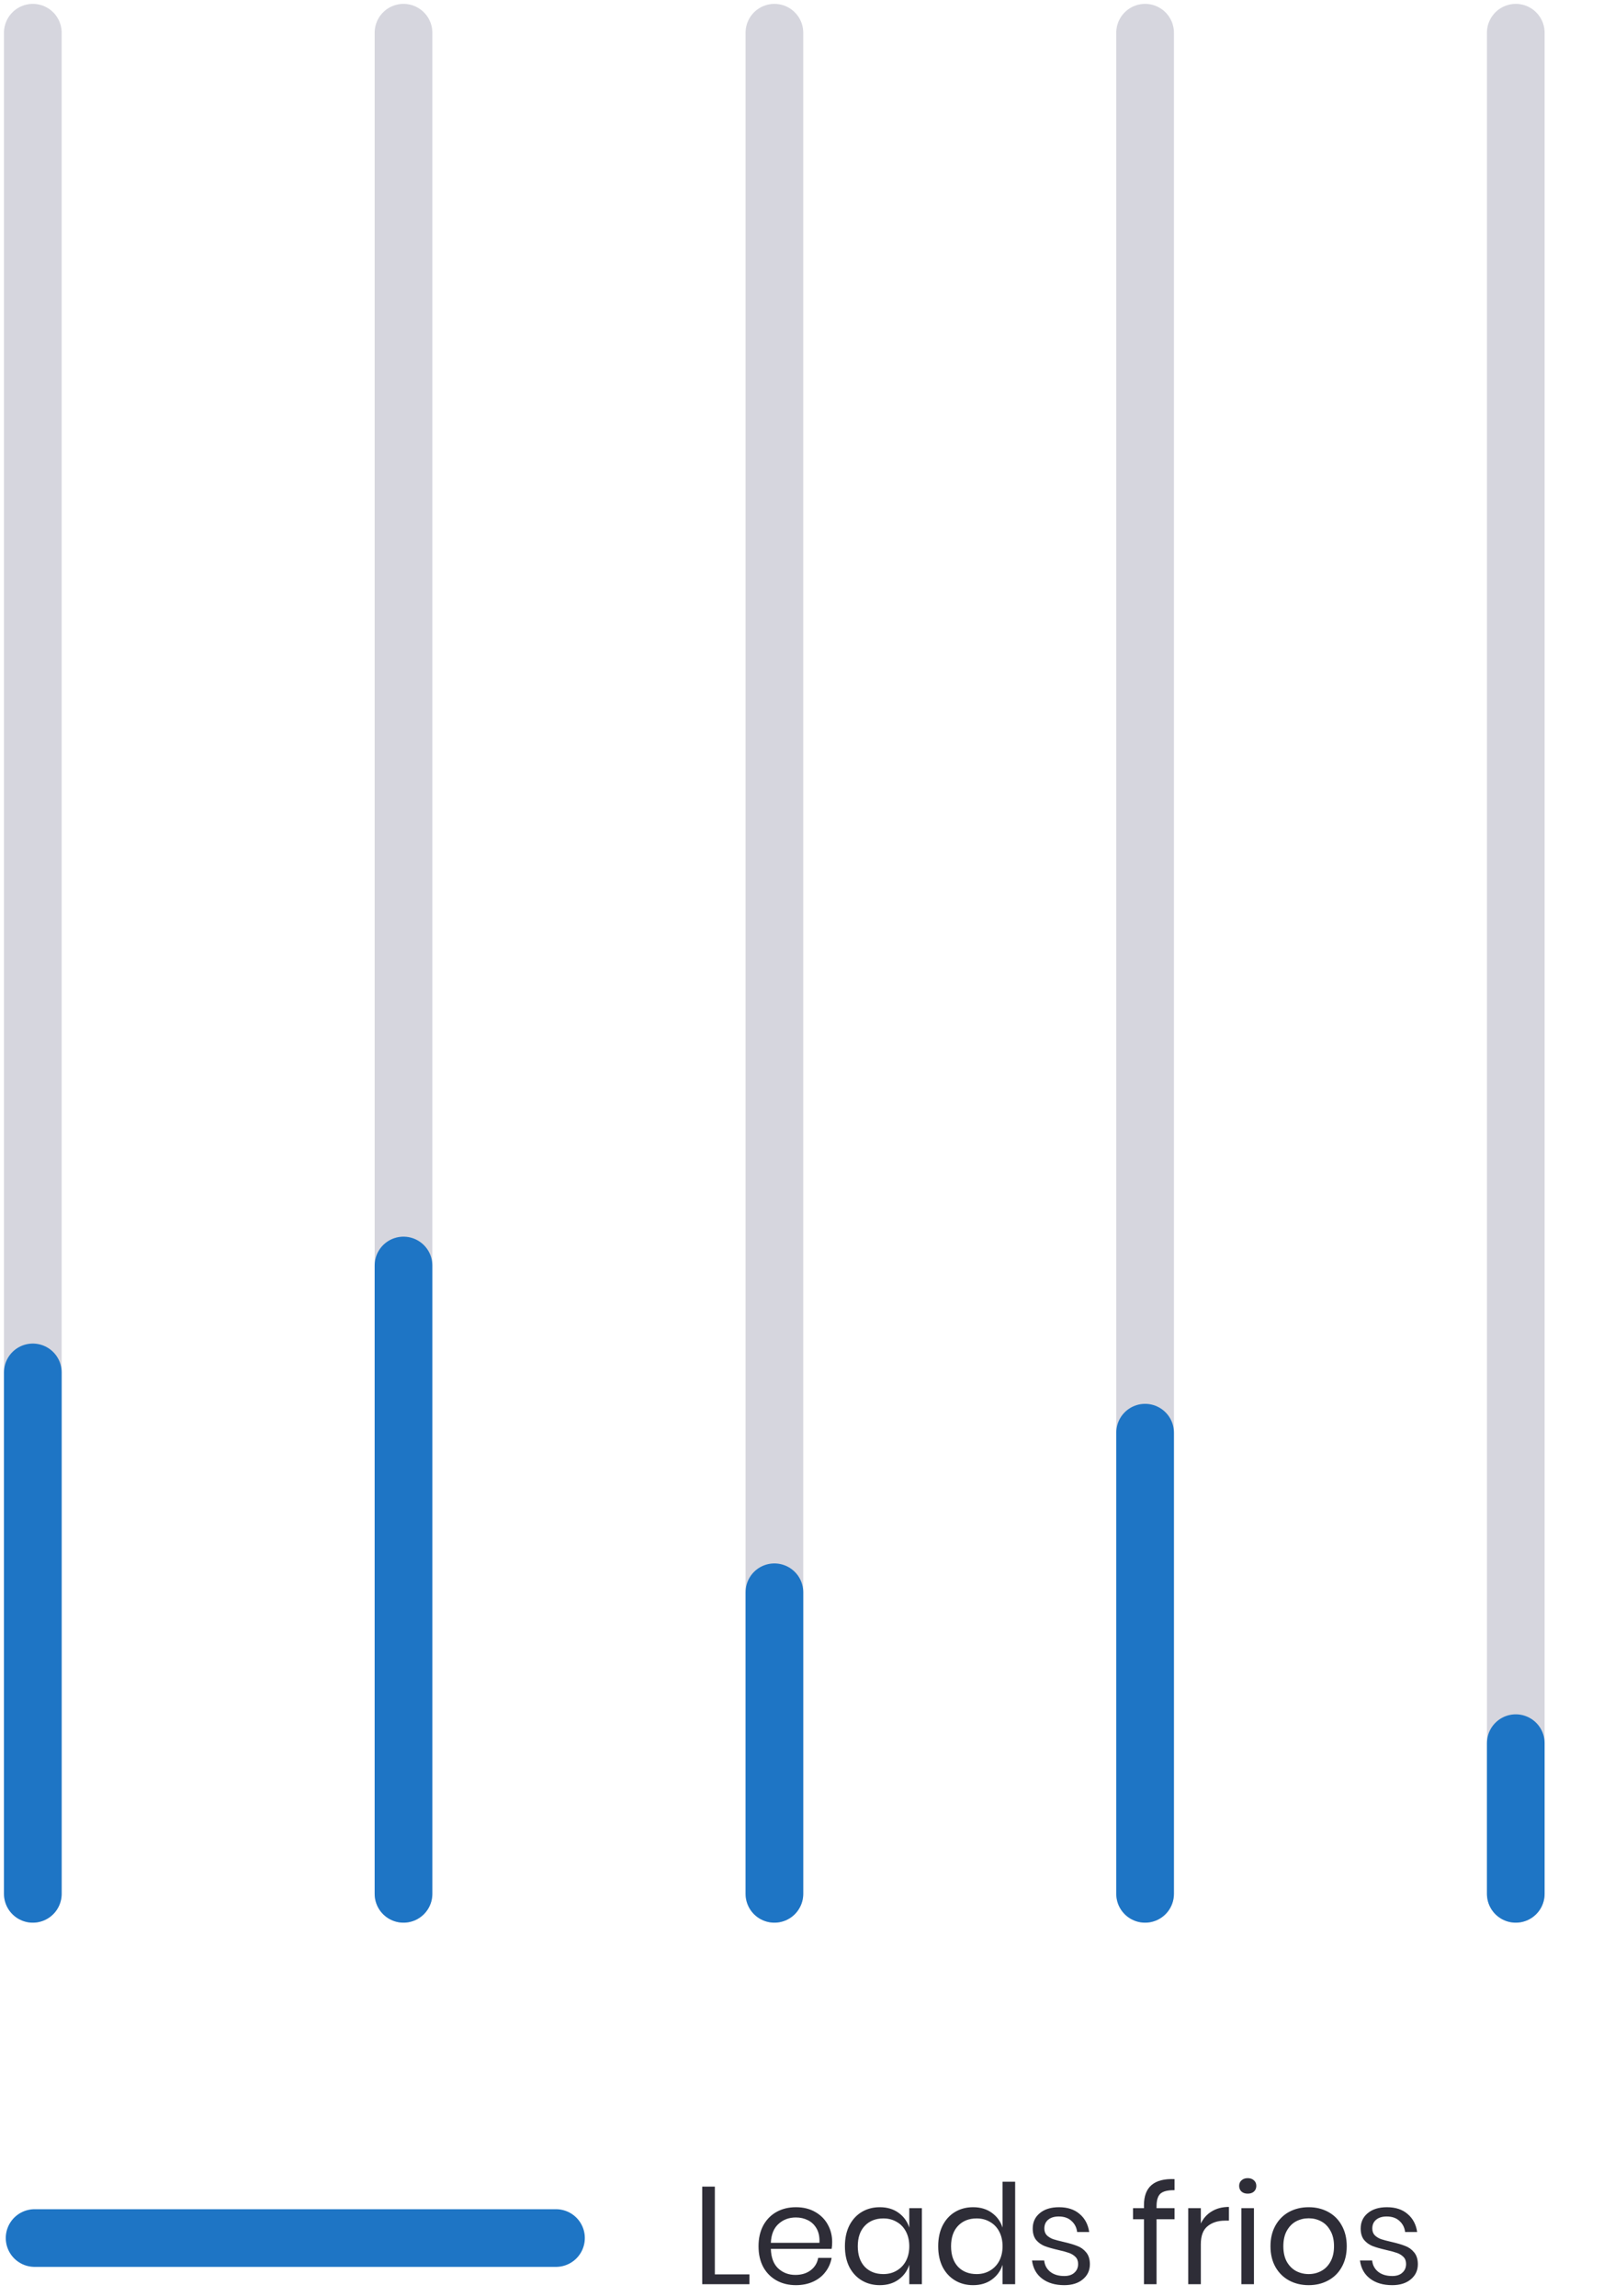
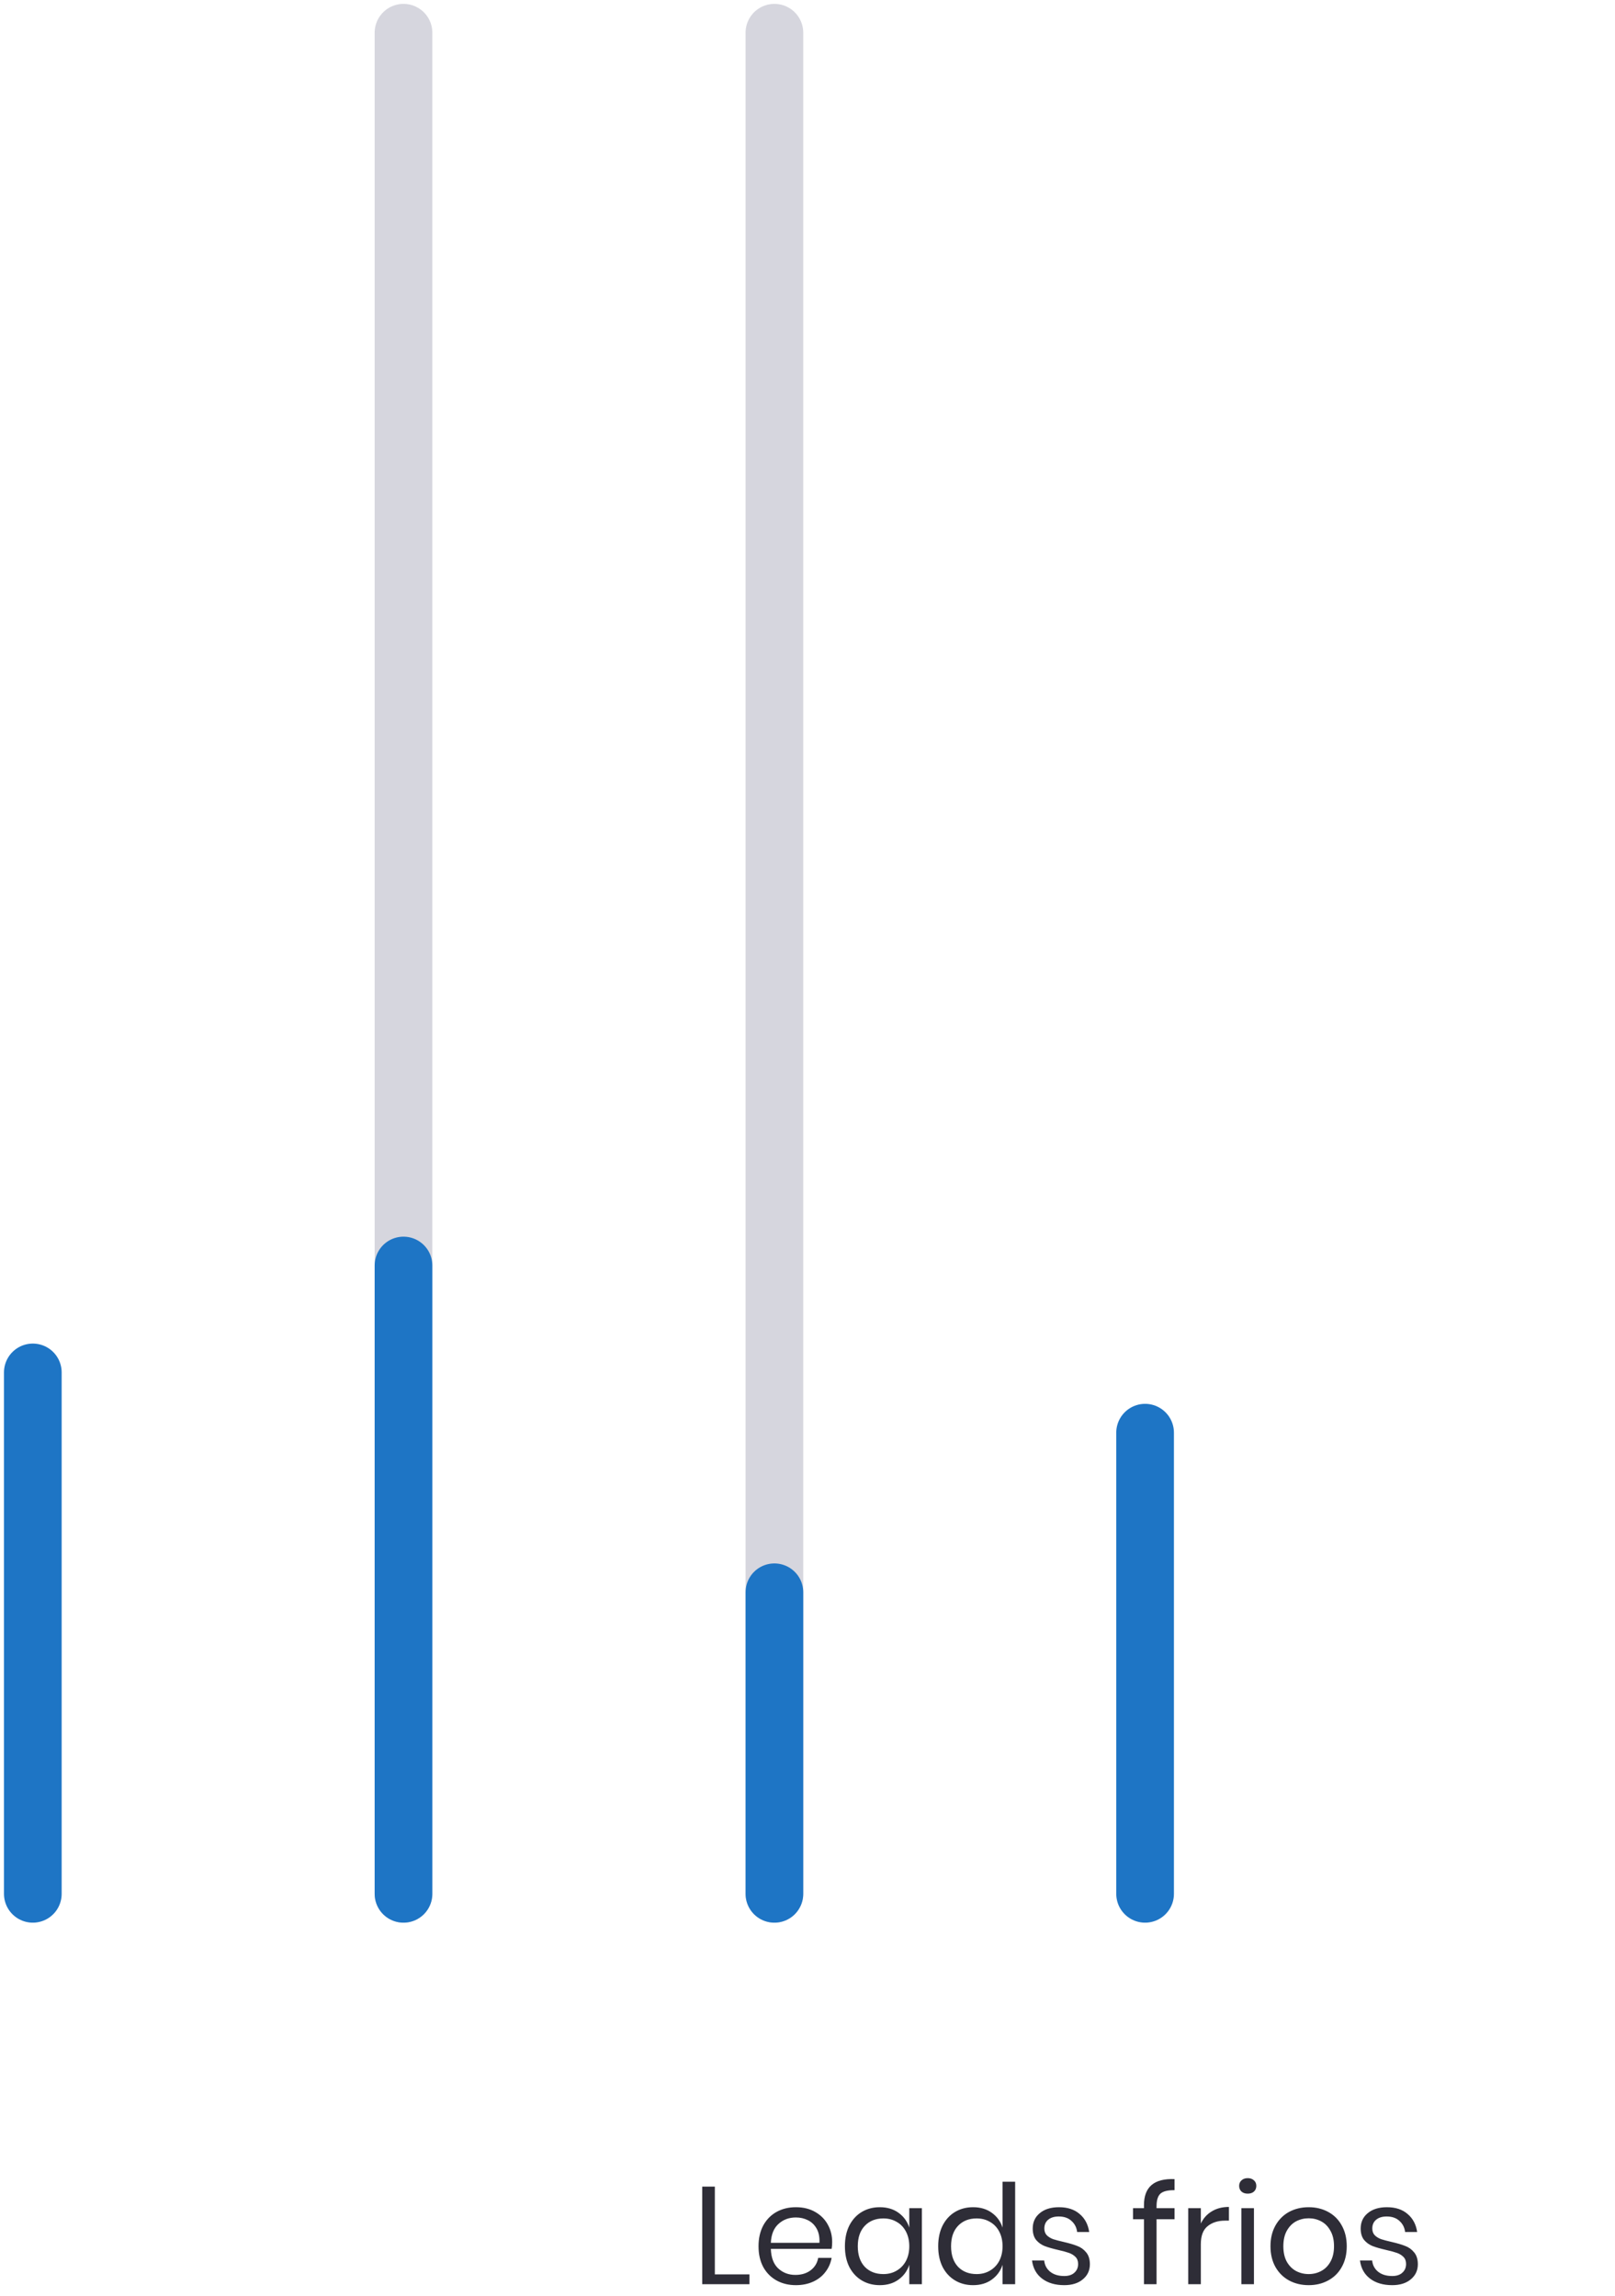
<svg xmlns="http://www.w3.org/2000/svg" width="140" height="199" viewBox="0 0 140 199" fill="none">
-   <path d="M2.845 164.163V2.837" stroke="#D6D6DE" stroke-width="5" stroke-miterlimit="10" stroke-linecap="round" />
  <path d="M2.845 164.163V118.965" stroke="#1E75C5" stroke-width="5" stroke-miterlimit="10" stroke-linecap="round" />
  <path d="M34.978 164.163V2.837" stroke="#D6D6DE" stroke-width="5" stroke-miterlimit="10" stroke-linecap="round" />
  <path d="M34.978 164.163V109.698" stroke="#1E75C5" stroke-width="5" stroke-miterlimit="10" stroke-linecap="round" />
  <path d="M67.131 164.163V2.837" stroke="#D6D6DE" stroke-width="5" stroke-miterlimit="10" stroke-linecap="round" />
  <path d="M67.131 164.163V138.023" stroke="#1E75C5" stroke-width="5" stroke-miterlimit="10" stroke-linecap="round" />
-   <path d="M99.265 164.163V2.837" stroke="#D6D6DE" stroke-width="5" stroke-miterlimit="10" stroke-linecap="round" />
  <path d="M99.265 164.163V124.189" stroke="#1E75C5" stroke-width="5" stroke-miterlimit="10" stroke-linecap="round" />
-   <path d="M131.398 164.163V2.837" stroke="#D6D6DE" stroke-width="5" stroke-miterlimit="10" stroke-linecap="round" />
-   <path d="M131.398 164.163V151.103" stroke="#1E75C5" stroke-width="5" stroke-miterlimit="10" stroke-linecap="round" />
-   <path d="M3 194L48.197 194" stroke="#1E75C5" stroke-width="5" stroke-miterlimit="10" stroke-linecap="round" />
  <path d="M61.968 197.148H64.968V198H60.876V189.54H61.968V197.148ZM72.139 194.34C72.139 194.572 72.123 194.772 72.091 194.94H66.823C66.847 195.692 67.059 196.256 67.459 196.632C67.867 197.008 68.363 197.196 68.947 197.196C69.475 197.196 69.915 197.064 70.267 196.8C70.627 196.528 70.847 196.168 70.927 195.72H72.091C72.011 196.176 71.831 196.584 71.551 196.944C71.279 197.304 70.923 197.584 70.483 197.784C70.043 197.984 69.547 198.084 68.995 198.084C68.363 198.084 67.803 197.948 67.315 197.676C66.827 197.404 66.443 197.016 66.163 196.512C65.891 196 65.755 195.4 65.755 194.712C65.755 194.024 65.891 193.424 66.163 192.912C66.443 192.4 66.827 192.008 67.315 191.736C67.803 191.464 68.363 191.328 68.995 191.328C69.635 191.328 70.191 191.464 70.663 191.736C71.143 192.008 71.507 192.372 71.755 192.828C72.011 193.284 72.139 193.788 72.139 194.34ZM71.035 194.412C71.059 193.924 70.979 193.516 70.795 193.188C70.611 192.86 70.359 192.616 70.039 192.456C69.719 192.296 69.371 192.216 68.995 192.216C68.395 192.216 67.891 192.404 67.483 192.78C67.075 193.148 66.855 193.692 66.823 194.412H71.035ZM76.267 191.328C76.907 191.328 77.447 191.488 77.887 191.808C78.335 192.128 78.647 192.556 78.823 193.092V191.412H79.915V198H78.823V196.32C78.647 196.856 78.335 197.284 77.887 197.604C77.447 197.924 76.907 198.084 76.267 198.084C75.683 198.084 75.163 197.948 74.707 197.676C74.251 197.404 73.891 197.016 73.627 196.512C73.371 196 73.243 195.4 73.243 194.712C73.243 194.024 73.371 193.424 73.627 192.912C73.891 192.4 74.251 192.008 74.707 191.736C75.163 191.464 75.683 191.328 76.267 191.328ZM76.579 192.3C75.907 192.3 75.367 192.516 74.959 192.948C74.559 193.372 74.359 193.96 74.359 194.712C74.359 195.464 74.559 196.056 74.959 196.488C75.367 196.912 75.907 197.124 76.579 197.124C77.011 197.124 77.395 197.024 77.731 196.824C78.075 196.624 78.343 196.344 78.535 195.984C78.727 195.616 78.823 195.192 78.823 194.712C78.823 194.232 78.727 193.808 78.535 193.44C78.343 193.072 78.075 192.792 77.731 192.6C77.395 192.4 77.011 192.3 76.579 192.3ZM84.353 191.328C84.993 191.328 85.533 191.488 85.973 191.808C86.421 192.128 86.733 192.556 86.909 193.092V189.12H88.001V198H86.909V196.32C86.733 196.856 86.421 197.284 85.973 197.604C85.533 197.924 84.993 198.084 84.353 198.084C83.769 198.084 83.249 197.948 82.793 197.676C82.337 197.404 81.977 197.016 81.713 196.512C81.457 196 81.329 195.4 81.329 194.712C81.329 194.024 81.457 193.424 81.713 192.912C81.977 192.4 82.337 192.008 82.793 191.736C83.249 191.464 83.769 191.328 84.353 191.328ZM84.665 192.3C83.993 192.3 83.453 192.516 83.045 192.948C82.645 193.372 82.445 193.96 82.445 194.712C82.445 195.464 82.645 196.056 83.045 196.488C83.453 196.912 83.993 197.124 84.665 197.124C85.097 197.124 85.481 197.024 85.817 196.824C86.161 196.624 86.429 196.344 86.621 195.984C86.813 195.616 86.909 195.192 86.909 194.712C86.909 194.232 86.813 193.808 86.621 193.44C86.429 193.072 86.161 192.792 85.817 192.6C85.481 192.4 85.097 192.3 84.665 192.3ZM91.803 191.328C92.547 191.328 93.143 191.524 93.591 191.916C94.047 192.3 94.323 192.82 94.419 193.476H93.375C93.327 193.084 93.163 192.764 92.883 192.516C92.611 192.26 92.243 192.132 91.779 192.132C91.387 192.132 91.079 192.228 90.855 192.42C90.639 192.604 90.531 192.856 90.531 193.176C90.531 193.416 90.603 193.612 90.747 193.764C90.899 193.908 91.083 194.02 91.299 194.1C91.523 194.172 91.827 194.252 92.211 194.34C92.699 194.452 93.091 194.568 93.387 194.688C93.691 194.8 93.947 194.984 94.155 195.24C94.371 195.496 94.479 195.84 94.479 196.272C94.479 196.808 94.275 197.244 93.867 197.58C93.467 197.916 92.931 198.084 92.259 198.084C91.475 198.084 90.835 197.896 90.339 197.52C89.843 197.144 89.551 196.62 89.463 195.948H90.519C90.559 196.348 90.731 196.672 91.035 196.92C91.347 197.168 91.755 197.292 92.259 197.292C92.635 197.292 92.927 197.196 93.135 197.004C93.351 196.812 93.459 196.56 93.459 196.248C93.459 195.992 93.383 195.788 93.231 195.636C93.079 195.484 92.891 195.368 92.667 195.288C92.443 195.208 92.135 195.124 91.743 195.036C91.255 194.924 90.863 194.812 90.567 194.7C90.279 194.588 90.031 194.412 89.823 194.172C89.623 193.924 89.523 193.592 89.523 193.176C89.523 192.624 89.727 192.18 90.135 191.844C90.543 191.5 91.099 191.328 91.803 191.328ZM101.819 189.852C101.235 189.844 100.827 189.944 100.595 190.152C100.371 190.36 100.259 190.72 100.259 191.232V191.412H101.819V192.372H100.259V198H99.167V192.372H98.219V191.412H99.167V191.148C99.167 189.572 100.051 188.82 101.819 188.892V189.852ZM104.097 192.744C104.313 192.288 104.629 191.936 105.045 191.688C105.461 191.432 105.957 191.304 106.533 191.304V192.492H106.197C105.581 192.492 105.077 192.652 104.685 192.972C104.293 193.284 104.097 193.804 104.097 194.532V198H103.005V191.412H104.097V192.744ZM107.418 189.48C107.418 189.28 107.486 189.12 107.622 189C107.758 188.872 107.938 188.808 108.162 188.808C108.386 188.808 108.566 188.872 108.702 189C108.838 189.12 108.906 189.28 108.906 189.48C108.906 189.68 108.838 189.844 108.702 189.972C108.566 190.092 108.386 190.152 108.162 190.152C107.938 190.152 107.758 190.092 107.622 189.972C107.486 189.844 107.418 189.68 107.418 189.48ZM108.702 191.412V198H107.61V191.412H108.702ZM113.446 191.328C114.078 191.328 114.642 191.464 115.138 191.736C115.642 192.008 116.034 192.4 116.314 192.912C116.602 193.424 116.746 194.024 116.746 194.712C116.746 195.4 116.602 196 116.314 196.512C116.034 197.016 115.642 197.404 115.138 197.676C114.642 197.948 114.078 198.084 113.446 198.084C112.814 198.084 112.246 197.948 111.742 197.676C111.246 197.404 110.854 197.016 110.566 196.512C110.278 196 110.134 195.4 110.134 194.712C110.134 194.024 110.278 193.424 110.566 192.912C110.854 192.4 111.246 192.008 111.742 191.736C112.246 191.464 112.814 191.328 113.446 191.328ZM113.446 192.288C113.054 192.288 112.69 192.376 112.354 192.552C112.026 192.728 111.758 193 111.55 193.368C111.35 193.728 111.25 194.176 111.25 194.712C111.25 195.24 111.35 195.688 111.55 196.056C111.758 196.416 112.026 196.684 112.354 196.86C112.69 197.036 113.054 197.124 113.446 197.124C113.838 197.124 114.198 197.036 114.526 196.86C114.862 196.684 115.13 196.416 115.33 196.056C115.538 195.688 115.642 195.24 115.642 194.712C115.642 194.176 115.538 193.728 115.33 193.368C115.13 193 114.862 192.728 114.526 192.552C114.198 192.376 113.838 192.288 113.446 192.288ZM120.233 191.328C120.977 191.328 121.573 191.524 122.021 191.916C122.477 192.3 122.753 192.82 122.849 193.476H121.805C121.757 193.084 121.593 192.764 121.313 192.516C121.041 192.26 120.673 192.132 120.209 192.132C119.817 192.132 119.509 192.228 119.285 192.42C119.069 192.604 118.961 192.856 118.961 193.176C118.961 193.416 119.033 193.612 119.177 193.764C119.329 193.908 119.513 194.02 119.729 194.1C119.953 194.172 120.257 194.252 120.641 194.34C121.129 194.452 121.521 194.568 121.817 194.688C122.121 194.8 122.377 194.984 122.585 195.24C122.801 195.496 122.909 195.84 122.909 196.272C122.909 196.808 122.705 197.244 122.297 197.58C121.897 197.916 121.361 198.084 120.689 198.084C119.905 198.084 119.265 197.896 118.769 197.52C118.273 197.144 117.981 196.62 117.893 195.948H118.949C118.989 196.348 119.161 196.672 119.465 196.92C119.777 197.168 120.185 197.292 120.689 197.292C121.065 197.292 121.357 197.196 121.565 197.004C121.781 196.812 121.889 196.56 121.889 196.248C121.889 195.992 121.813 195.788 121.661 195.636C121.509 195.484 121.321 195.368 121.097 195.288C120.873 195.208 120.565 195.124 120.173 195.036C119.685 194.924 119.293 194.812 118.997 194.7C118.709 194.588 118.461 194.412 118.253 194.172C118.053 193.924 117.953 193.592 117.953 193.176C117.953 192.624 118.157 192.18 118.565 191.844C118.973 191.5 119.529 191.328 120.233 191.328Z" fill="#2E2D37" />
</svg>